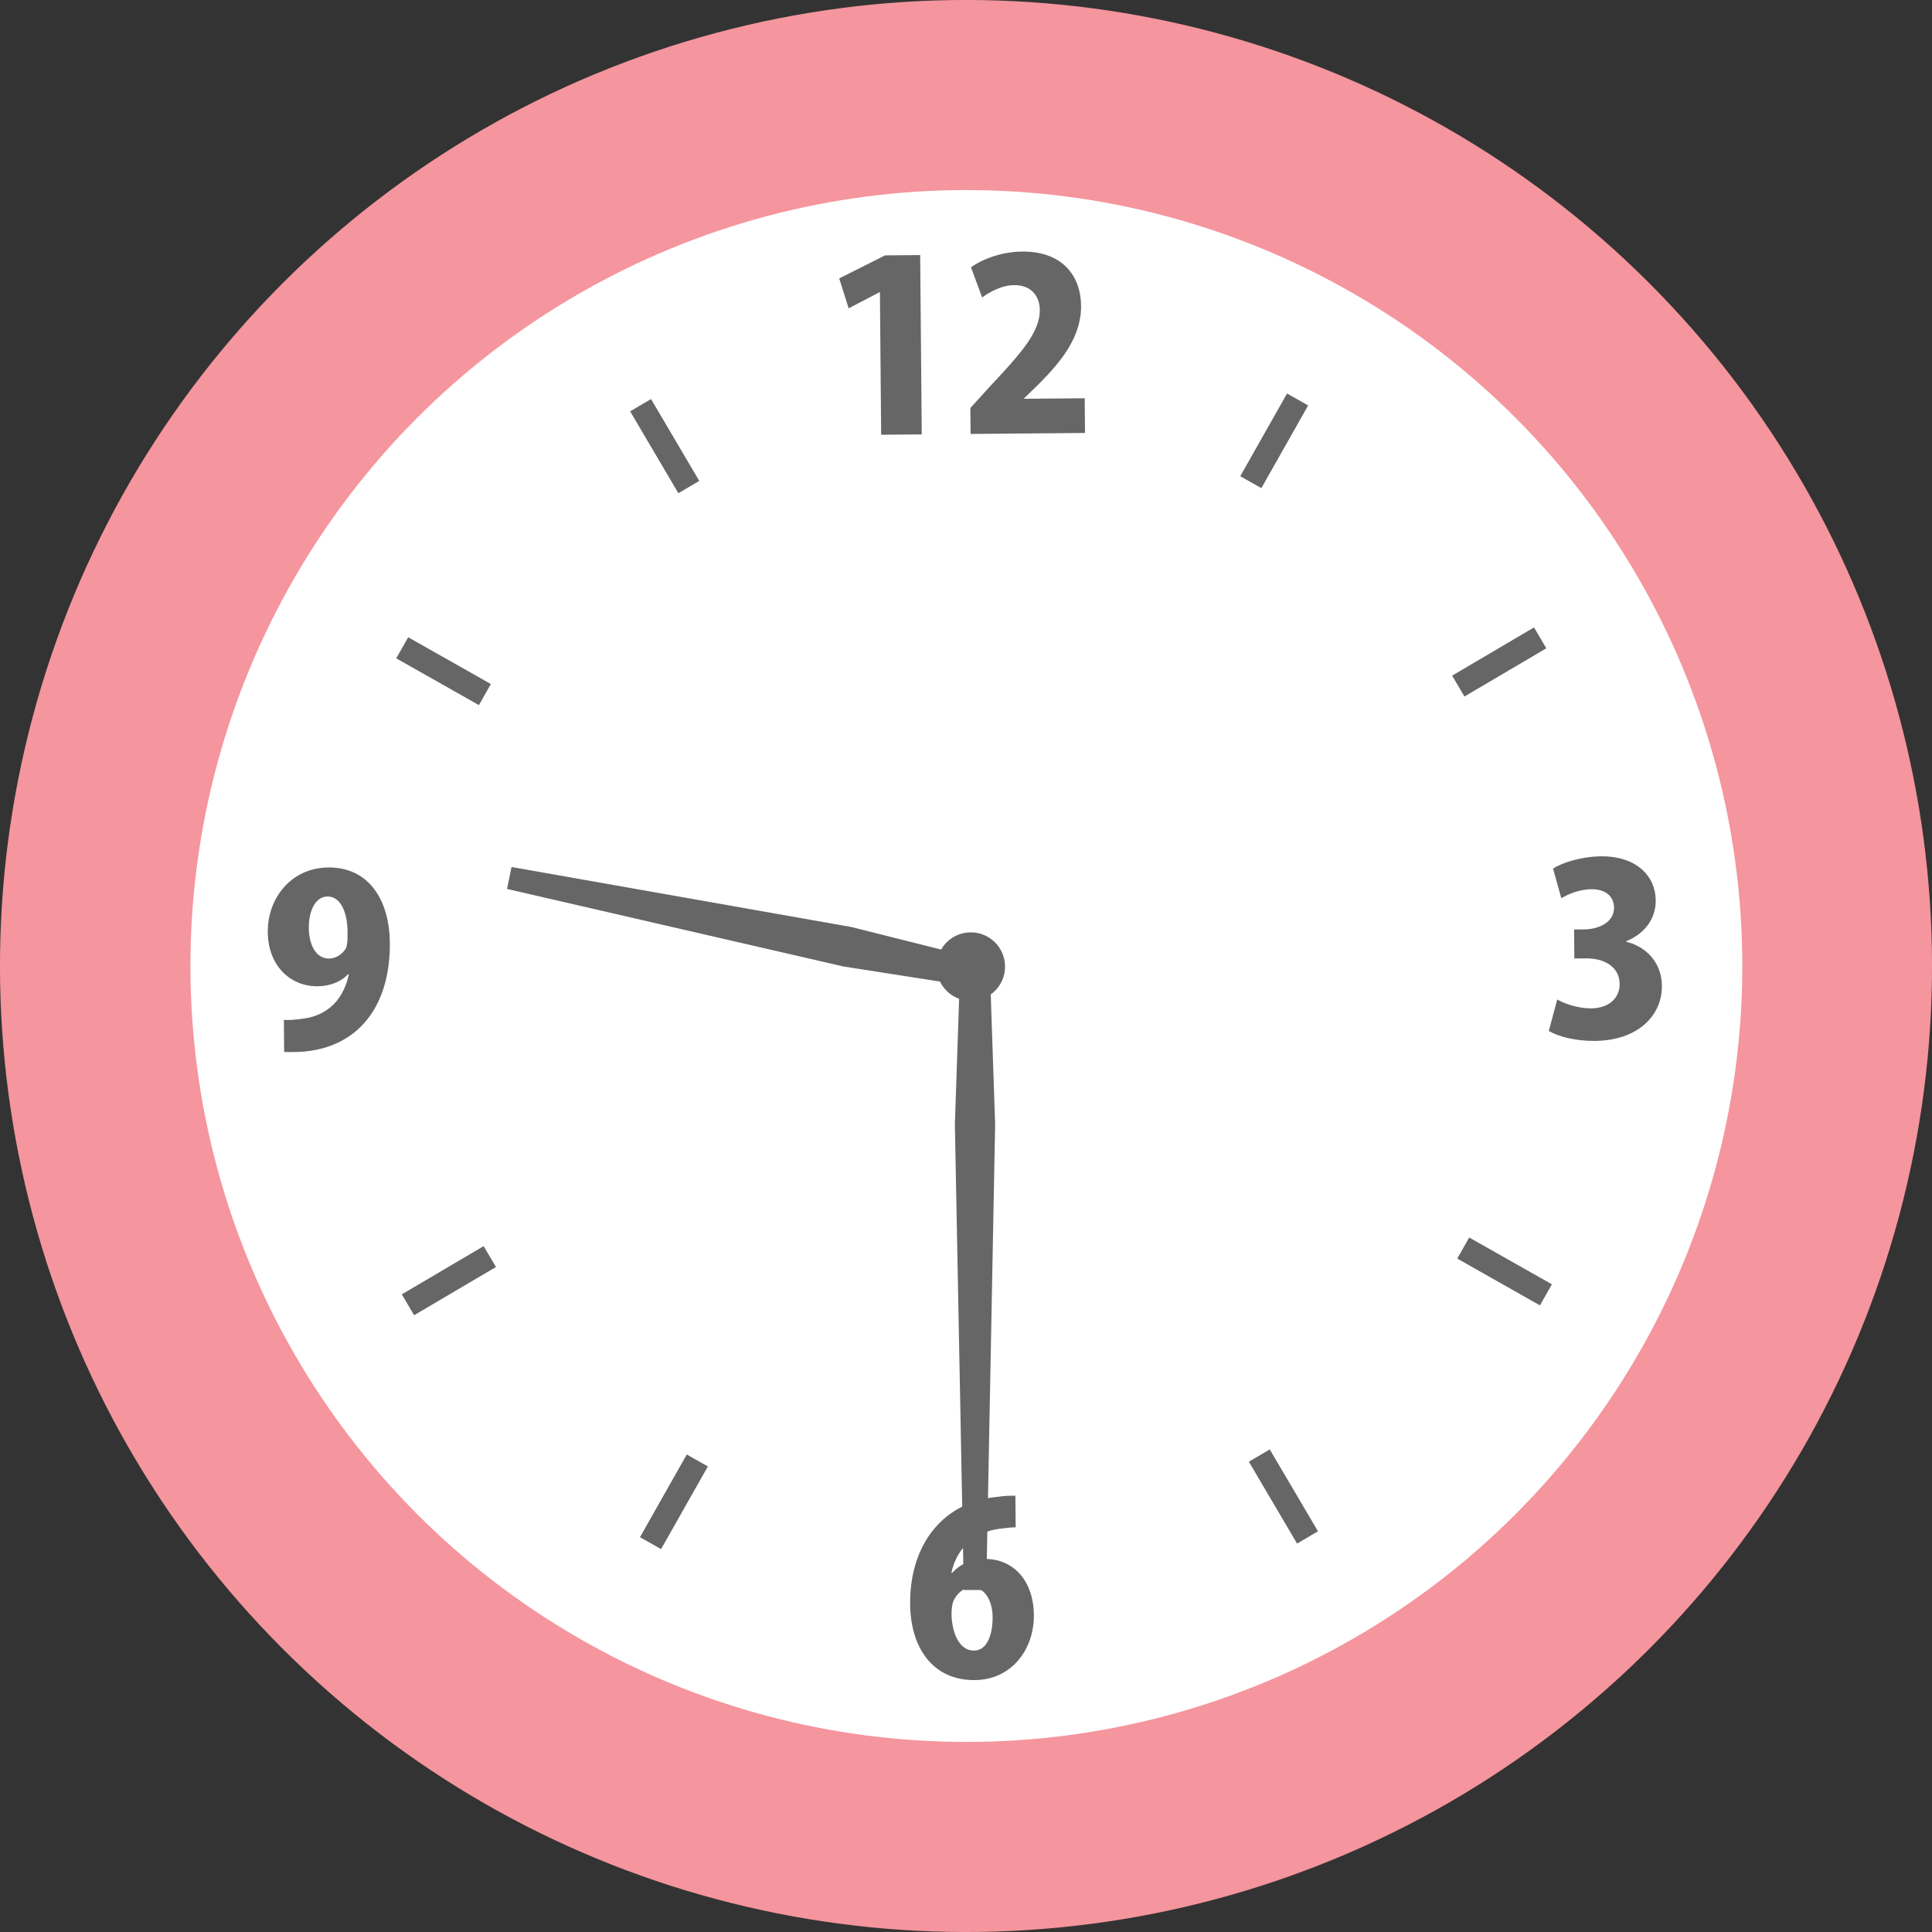
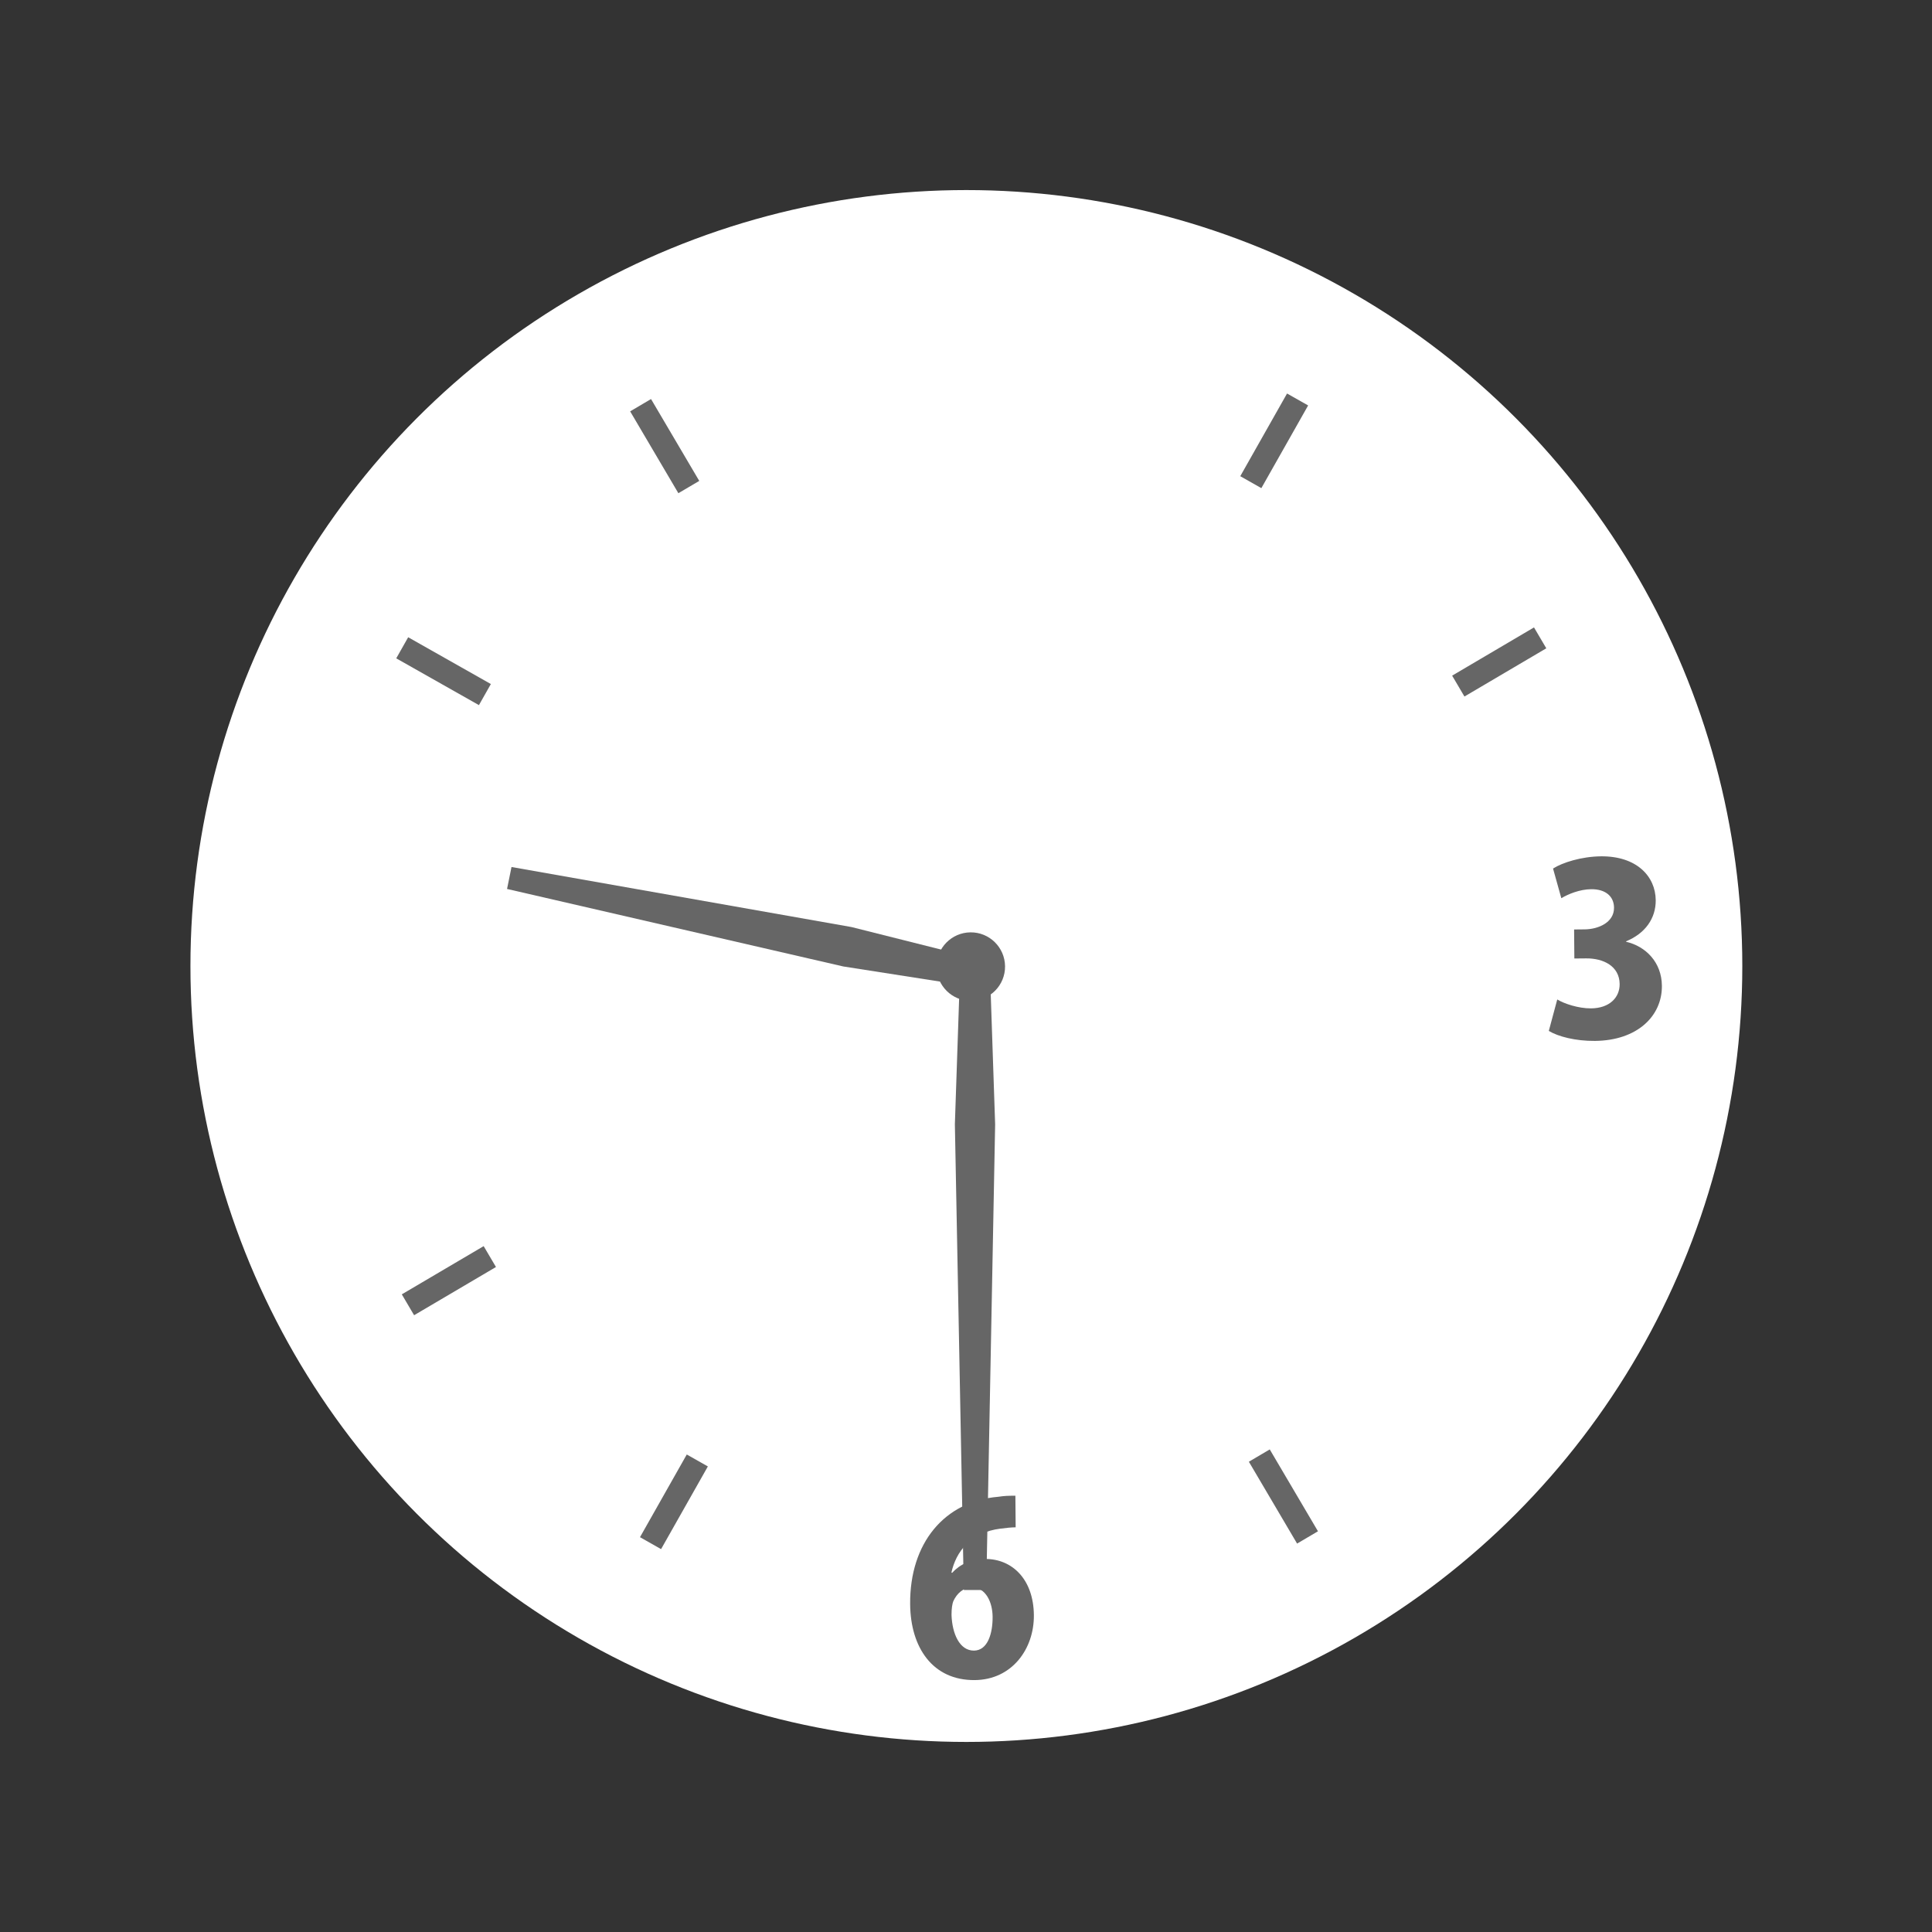
<svg xmlns="http://www.w3.org/2000/svg" id="_レイヤー_2" data-name="レイヤー 2" viewBox="0 0 77.966 77.966">
  <rect x="0" y="0" width="77.966" height="77.966" fill="#333333" stroke="none" />
  <defs>
    <style>
      .cls-1 {
        fill: #fff;
      }

      .cls-2 {
        fill: #f5959d;
      }

      .cls-3 {
        fill: #666;
      }
    </style>
  </defs>
  <g id="_レイヤー_1-2" data-name="レイヤー 1">
    <g>
-       <circle class="cls-2" cx="38.983" cy="38.983" r="38.983" transform="translate(-16.147 38.983) rotate(-45)" />
      <circle class="cls-1" cx="38.998" cy="38.983" r="31.313" />
      <path class="cls-3" d="M40.559,38.995c-.007-.763-.631-1.377-1.394-1.37-.763,.007-1.377,.631-1.37,1.394,.007,.763,.631,1.377,1.394,1.37,.763-.007,1.377-.631,1.37-1.394Z" />
      <g>
-         <polygon class="cls-3" points="35.509 11.793 35.559 17.544 37.197 17.53 37.134 10.294 35.715 10.306 33.866 11.236 34.248 12.442 35.49 11.793 35.509 11.793" />
-         <path class="cls-3" d="M39.159,16.465l.009,1.047,4.618-.04-.012-1.4-2.447,.021v-.019s.604-.586,.604-.586c.878-.884,1.707-1.881,1.696-3.148-.011-1.209-.752-2.203-2.381-2.188-.828,.007-1.616,.309-2.061,.637l.449,1.215c.331-.241,.805-.493,1.291-.497,.695-.006,1.032,.448,1.037,1,.008,.876-.737,1.73-1.973,3.045l-.83,.912Z" />
-       </g>
+         </g>
      <path class="cls-3" d="M40.378,61.688c.238-.031,.428-.051,.609-.053l-.011-1.276c-.314,.003-.428,.004-.695,.044-2.16,.181-3.574,1.86-3.552,4.335,.015,1.752,.912,3.077,2.607,3.062,1.504-.013,2.398-1.259,2.386-2.62-.013-1.457-.886-2.278-1.972-2.268-.562,.005-1.017,.218-1.319,.554h-.038c.183-.83,.757-1.625,1.984-1.779Zm-1.907,2.93c.14-.315,.414-.556,.738-.559,.581-.005,.843,.612,.848,1.183,.006,.676-.198,1.363-.75,1.368-.581,.005-.882-.678-.908-1.439-.002-.267,.034-.457,.071-.553Z" />
      <path class="cls-3" d="M64.208,40.693c-.514,.004-1.087-.19-1.365-.359l-.341,1.269c.373,.225,1.07,.41,1.86,.403,1.714-.015,2.714-1.005,2.704-2.223-.008-.952-.652-1.594-1.444-1.778v-.019c.759-.311,1.201-.915,1.195-1.658-.009-.971-.777-1.783-2.206-1.771-.79,.007-1.559,.252-1.938,.493l.334,1.197c.275-.164,.74-.359,1.206-.363,.6-.005,.917,.306,.921,.744,.005,.609-.649,.872-1.183,.877l-.428,.004,.01,1.171,.476-.004c.695-.006,1.345,.312,1.352,1.036,.005,.543-.41,.975-1.153,.981Z" />
-       <path class="cls-3" d="M12.151,41.12c-.361,.041-.476,.052-.695,.035l.011,1.295c.114,.009,.248,.007,.39,.006,2.447-.021,3.899-1.7,3.875-4.414-.015-1.704-.836-3.049-2.483-3.035-1.514,.013-2.455,1.259-2.443,2.602,.012,1.39,.933,2.201,2.009,2.192,.552-.005,.969-.208,1.234-.487l.029,.009c-.266,1.212-1.052,1.704-1.927,1.797Zm1.813-2.863c-.103,.191-.349,.422-.691,.425-.486,.004-.804-.498-.811-1.231-.006-.705,.275-1.269,.751-1.273,.543-.005,.806,.659,.812,1.412,.003,.333-.005,.533-.061,.667Z" />
      <rect class="cls-3" x="26.335" y="16.087" width=".978" height="3.834" transform="translate(-5.426 16.106) rotate(-30.502)" />
      <rect class="cls-3" x="51.304" y="58.474" width=".978" height="3.834" transform="translate(-23.485 34.645) rotate(-30.501)" />
      <rect class="cls-3" x="17.411" y="25.169" width=".978" height="3.834" transform="translate(-14.489 29.328) rotate(-60.501)" />
-       <rect class="cls-3" x="60.228" y="49.392" width=".978" height="3.834" transform="translate(-13.838 78.89) rotate(-60.501)" />
      <rect class="cls-3" x="49.503" y="17.3" width="3.834" height=".978" transform="translate(10.618 53.784) rotate(-60.501)" />
      <rect class="cls-3" x="25.28" y="60.117" width="3.834" height=".978" transform="translate(-38.945 54.434) rotate(-60.501)" />
      <rect class="cls-3" x="58.584" y="26.224" width="3.834" height=".978" transform="translate(-5.186 34.405) rotate(-30.501)" />
      <rect class="cls-3" x="16.198" y="51.193" width="3.834" height=".978" transform="translate(-23.725 16.346) rotate(-30.501)" />
      <g>
        <polygon class="cls-3" points="34.357 37.41 20.642 34.988 20.462 35.874 34.033 39.002 39.233 39.815 39.462 38.693 34.357 37.41" />
        <polygon class="cls-3" points="38.895 64.164 39.799 64.164 40.159 45.374 39.919 38.278 38.774 38.278 38.534 45.374 38.895 64.164" />
      </g>
    </g>
  </g>
</svg>